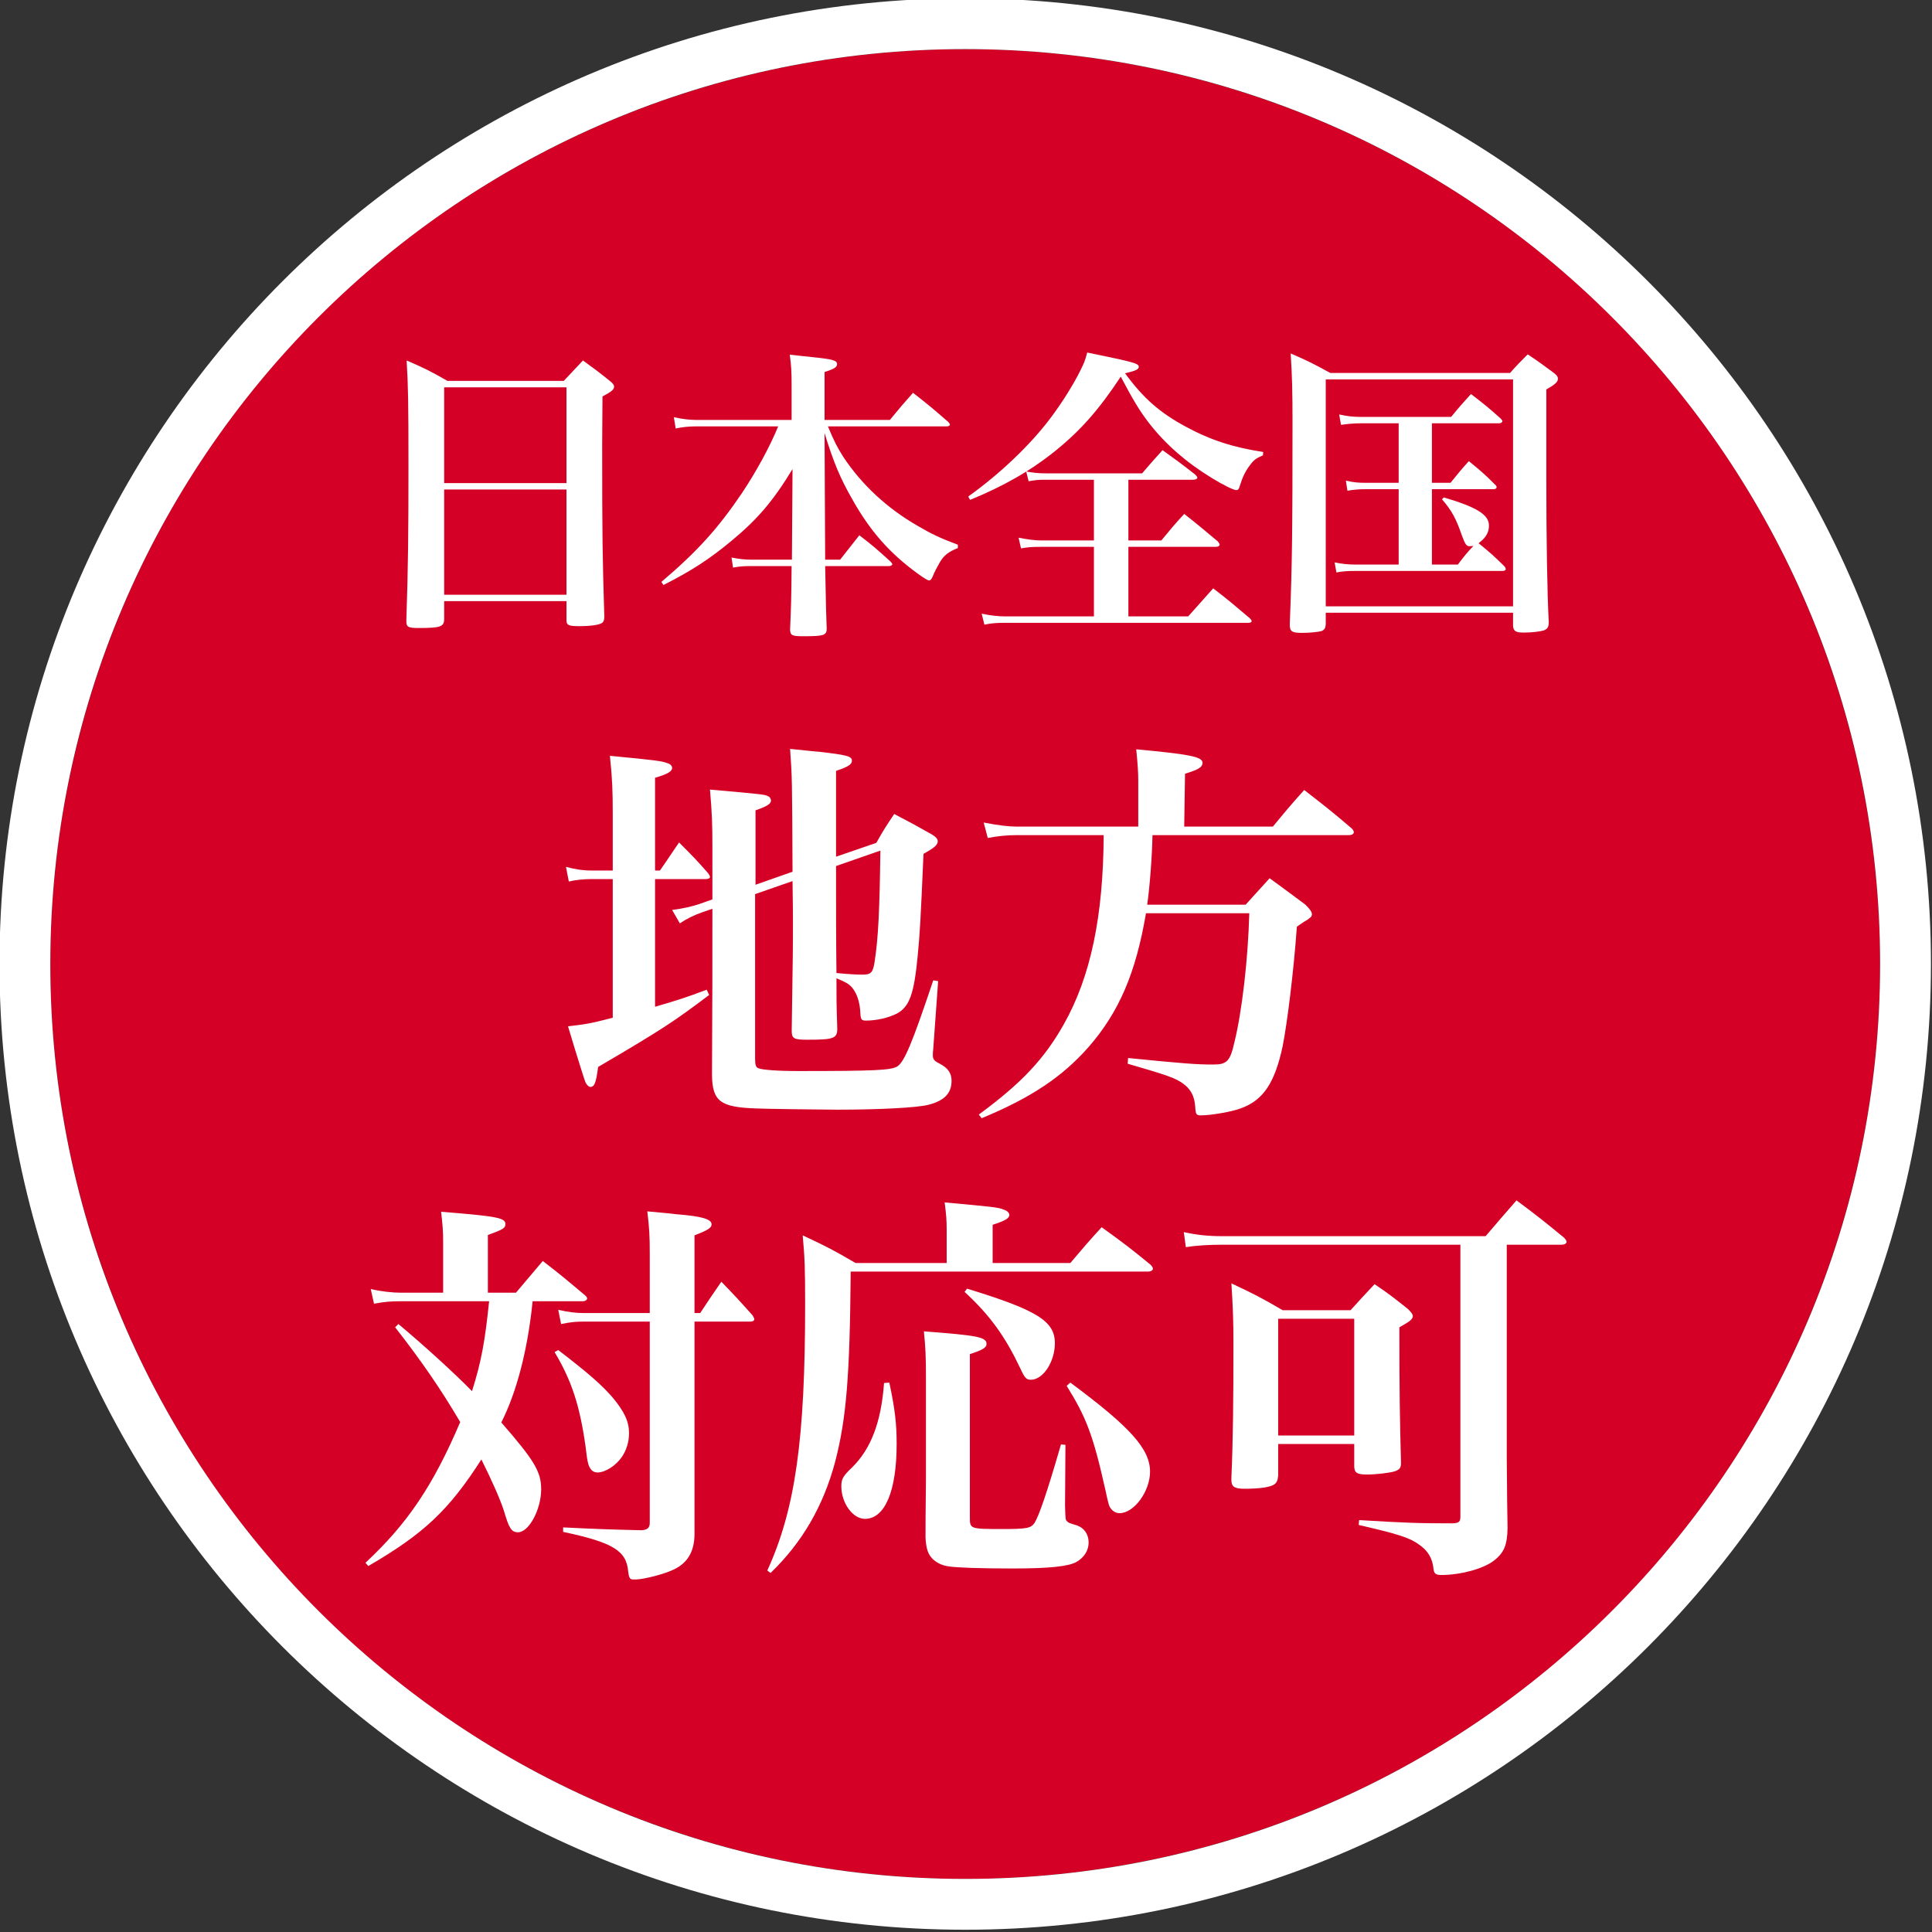
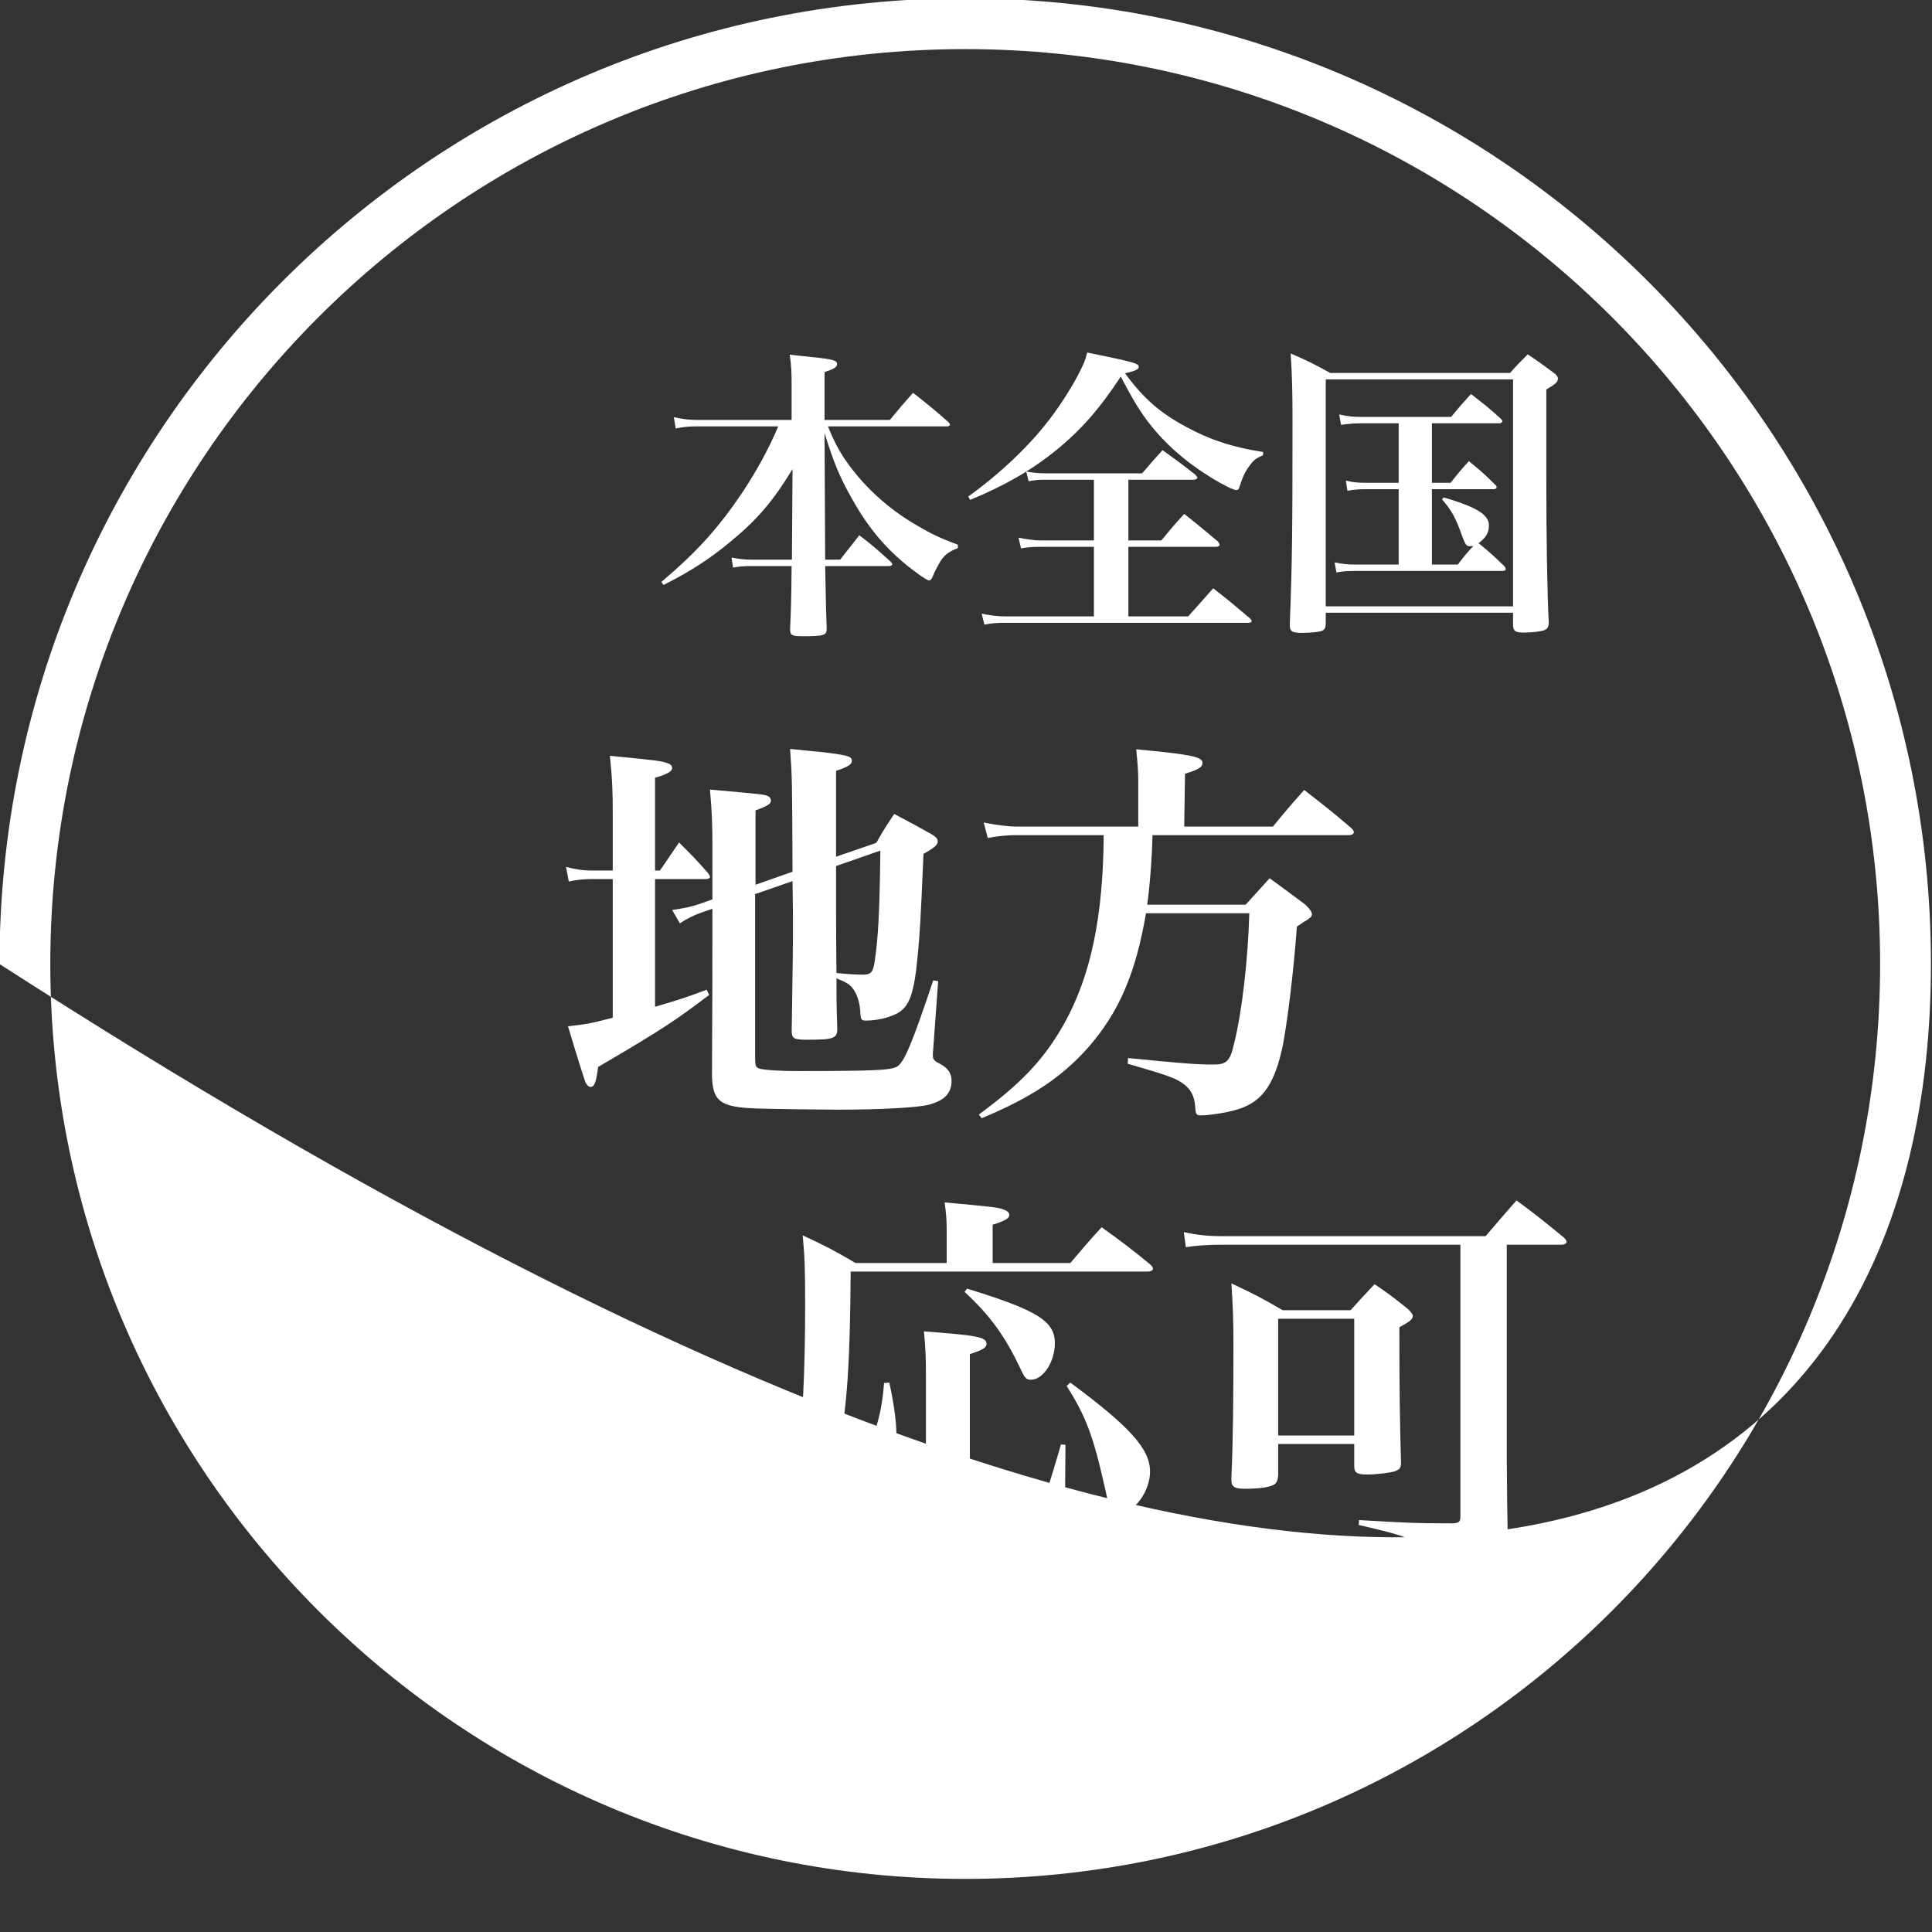
<svg xmlns="http://www.w3.org/2000/svg" width="190px" height="190px" version="1.1" xml:space="preserve" style="fill-rule:evenodd;clip-rule:evenodd;stroke-linejoin:round;stroke-miterlimit:2;">
  <rect width="100%" height="100%" fill="#333333" stroke="none" />
  <g transform="matrix(1,0,0,1,-355,-655)">
    <g transform="matrix(1,0,0,1,220,0)">
      <g transform="matrix(0.902,0,0,0.902,-41.004,56.388)">
-         <circle cx="300.362" cy="768.754" r="99.75" style="fill:rgb(213,0,37);" />
-         <path d="M300.362,663.462C242.25,663.462 195.071,710.642 195.071,768.754C195.071,826.866 242.25,874.046 300.362,874.046C358.474,874.046 405.654,826.866 405.654,768.754C405.654,710.642 358.474,663.462 300.362,663.462ZM300.362,669.004C355.416,669.004 400.112,713.7 400.112,768.754C400.112,823.807 355.416,868.504 300.362,868.504C245.309,868.504 200.612,823.807 200.612,768.754C200.612,713.7 245.309,669.004 300.362,669.004Z" style="fill:white;" />
+         <path d="M300.362,663.462C242.25,663.462 195.071,710.642 195.071,768.754C358.474,874.046 405.654,826.866 405.654,768.754C405.654,710.642 358.474,663.462 300.362,663.462ZM300.362,669.004C355.416,669.004 400.112,713.7 400.112,768.754C400.112,823.807 355.416,868.504 300.362,868.504C245.309,868.504 200.612,823.807 200.612,768.754C200.612,713.7 245.309,669.004 300.362,669.004Z" style="fill:white;" />
      </g>
      <g transform="matrix(1,0,0,1,-65.724,12.836)">
        <g transform="matrix(30,0,0,30,235.344,702.214)">
-           <path d="M0.302,-0.031L0.703,-0.031L0.703,0.032C0.703,0.048 0.711,0.051 0.745,0.051C0.781,0.051 0.811,0.047 0.82,0.04C0.825,0.036 0.827,0.031 0.827,0.019C0.821,-0.178 0.82,-0.243 0.82,-0.542L0.821,-0.702C0.851,-0.718 0.859,-0.725 0.859,-0.734C0.859,-0.74 0.855,-0.745 0.845,-0.753C0.809,-0.782 0.797,-0.791 0.757,-0.82C0.73,-0.791 0.721,-0.782 0.694,-0.753L0.313,-0.753C0.257,-0.785 0.239,-0.794 0.179,-0.82C0.184,-0.735 0.185,-0.686 0.185,-0.481C0.185,-0.253 0.184,-0.145 0.178,0.033C0.178,0.054 0.183,0.057 0.219,0.057C0.288,0.057 0.301,0.053 0.302,0.03L0.302,-0.031ZM0.703,-0.418L0.302,-0.418L0.302,-0.732L0.703,-0.732L0.703,-0.418ZM0.703,-0.397L0.703,-0.052L0.302,-0.052L0.302,-0.397L0.703,-0.397Z" style="fill:white;fill-rule:nonzero;" />
-         </g>
+           </g>
        <g transform="matrix(30,0,0,30,265.344,702.214)">
          <path d="M0.95,-0.604C0.955,-0.604 0.96,-0.606 0.96,-0.61C0.96,-0.612 0.958,-0.614 0.955,-0.618C0.906,-0.661 0.89,-0.674 0.839,-0.714C0.806,-0.677 0.796,-0.665 0.763,-0.625L0.549,-0.625L0.549,-0.782C0.58,-0.792 0.59,-0.798 0.59,-0.808C0.59,-0.82 0.577,-0.824 0.509,-0.831C0.493,-0.833 0.467,-0.835 0.435,-0.839C0.44,-0.8 0.441,-0.785 0.441,-0.735L0.441,-0.625L0.131,-0.625C0.107,-0.625 0.082,-0.628 0.055,-0.634L0.061,-0.597C0.084,-0.602 0.105,-0.604 0.131,-0.604L0.397,-0.604C0.369,-0.536 0.326,-0.457 0.278,-0.385C0.201,-0.271 0.132,-0.194 0.014,-0.094L0.021,-0.084C0.112,-0.13 0.172,-0.169 0.243,-0.228C0.329,-0.299 0.381,-0.36 0.444,-0.464L0.442,-0.167L0.311,-0.167C0.288,-0.167 0.269,-0.169 0.244,-0.174L0.249,-0.141C0.27,-0.145 0.283,-0.146 0.311,-0.146L0.441,-0.146C0.44,-0.028 0.439,-0.011 0.436,0.063C0.437,0.081 0.442,0.084 0.479,0.084C0.547,0.084 0.556,0.081 0.556,0.059C0.554,0.006 0.554,0.006 0.551,-0.146L0.761,-0.146C0.766,-0.146 0.771,-0.149 0.771,-0.152C0.771,-0.154 0.769,-0.157 0.765,-0.161C0.723,-0.199 0.71,-0.211 0.663,-0.247C0.643,-0.222 0.622,-0.195 0.6,-0.167L0.551,-0.167L0.549,-0.582C0.578,-0.488 0.599,-0.436 0.641,-0.363C0.699,-0.26 0.762,-0.189 0.852,-0.123C0.877,-0.105 0.887,-0.099 0.892,-0.099C0.896,-0.099 0.9,-0.103 0.904,-0.113C0.908,-0.124 0.919,-0.145 0.926,-0.157C0.94,-0.181 0.955,-0.193 0.986,-0.205L0.986,-0.216C0.927,-0.238 0.9,-0.251 0.854,-0.278C0.753,-0.336 0.671,-0.413 0.611,-0.503C0.591,-0.535 0.582,-0.551 0.56,-0.604L0.95,-0.604Z" style="fill:white;fill-rule:nonzero;" />
        </g>
        <g transform="matrix(30,0,0,30,295.344,702.214)">
          <path d="M0.545,-0.429L0.757,-0.429C0.766,-0.429 0.771,-0.432 0.771,-0.436C0.771,-0.438 0.769,-0.441 0.764,-0.446C0.718,-0.482 0.703,-0.493 0.657,-0.526C0.628,-0.494 0.619,-0.484 0.59,-0.45L0.274,-0.45C0.25,-0.45 0.233,-0.452 0.21,-0.456L0.218,-0.424C0.239,-0.428 0.25,-0.429 0.272,-0.429L0.432,-0.429L0.432,-0.23L0.258,-0.23C0.238,-0.23 0.21,-0.234 0.185,-0.239L0.193,-0.204C0.216,-0.208 0.228,-0.209 0.257,-0.209L0.432,-0.209L0.432,0.019L0.143,0.019C0.118,0.019 0.092,0.016 0.064,0.01L0.073,0.046C0.098,0.041 0.114,0.04 0.141,0.04L0.939,0.04C0.945,0.04 0.949,0.038 0.949,0.034C0.949,0.032 0.947,0.029 0.943,0.025C0.891,-0.019 0.875,-0.033 0.823,-0.073C0.788,-0.034 0.777,-0.021 0.741,0.019L0.545,0.019L0.545,-0.209L0.831,-0.209C0.839,-0.209 0.844,-0.212 0.844,-0.216C0.844,-0.219 0.842,-0.222 0.838,-0.227C0.79,-0.267 0.775,-0.28 0.728,-0.317C0.695,-0.281 0.685,-0.269 0.653,-0.23L0.545,-0.23L0.545,-0.429ZM0.026,-0.363C0.136,-0.408 0.224,-0.458 0.306,-0.524C0.39,-0.592 0.45,-0.661 0.52,-0.767C0.559,-0.693 0.582,-0.654 0.614,-0.613C0.668,-0.544 0.736,-0.485 0.818,-0.435C0.857,-0.411 0.89,-0.395 0.899,-0.395C0.904,-0.395 0.907,-0.398 0.909,-0.405C0.919,-0.437 0.927,-0.455 0.943,-0.476C0.956,-0.494 0.963,-0.499 0.986,-0.509L0.987,-0.52C0.889,-0.535 0.814,-0.559 0.733,-0.603C0.648,-0.649 0.595,-0.695 0.534,-0.778C0.569,-0.786 0.579,-0.791 0.579,-0.799C0.579,-0.81 0.567,-0.814 0.41,-0.846C0.403,-0.819 0.399,-0.81 0.388,-0.788C0.365,-0.741 0.326,-0.679 0.288,-0.629C0.223,-0.543 0.126,-0.45 0.02,-0.374L0.026,-0.363Z" style="fill:white;fill-rule:nonzero;" />
        </g>
        <g transform="matrix(30,0,0,30,325.344,702.214)">
          <path d="M0.54,-0.614L0.76,-0.614C0.766,-0.614 0.771,-0.617 0.771,-0.621C0.771,-0.623 0.769,-0.626 0.765,-0.63C0.725,-0.666 0.712,-0.676 0.668,-0.71C0.639,-0.678 0.63,-0.668 0.603,-0.635L0.306,-0.635C0.283,-0.635 0.263,-0.637 0.236,-0.643L0.242,-0.609C0.264,-0.612 0.285,-0.614 0.305,-0.614L0.431,-0.614L0.431,-0.419L0.323,-0.419C0.299,-0.419 0.285,-0.42 0.258,-0.426L0.263,-0.393C0.286,-0.397 0.303,-0.398 0.322,-0.398L0.431,-0.398L0.431,-0.151L0.288,-0.151C0.266,-0.151 0.245,-0.153 0.221,-0.158L0.227,-0.125C0.246,-0.129 0.264,-0.13 0.288,-0.13L0.771,-0.13C0.777,-0.13 0.782,-0.132 0.782,-0.136C0.782,-0.139 0.78,-0.143 0.776,-0.147C0.74,-0.182 0.732,-0.189 0.693,-0.221C0.717,-0.239 0.727,-0.256 0.727,-0.279C0.727,-0.314 0.688,-0.339 0.579,-0.371L0.573,-0.365C0.605,-0.328 0.619,-0.302 0.638,-0.247C0.649,-0.217 0.653,-0.211 0.664,-0.211C0.667,-0.211 0.671,-0.212 0.676,-0.212C0.654,-0.189 0.648,-0.181 0.625,-0.151L0.54,-0.151L0.54,-0.398L0.74,-0.398C0.748,-0.398 0.752,-0.4 0.752,-0.405C0.752,-0.407 0.751,-0.41 0.746,-0.414C0.711,-0.449 0.699,-0.459 0.661,-0.49C0.634,-0.46 0.626,-0.45 0.601,-0.419L0.54,-0.419L0.54,-0.614ZM0.192,0.007L0.806,0.007L0.806,0.051C0.808,0.068 0.815,0.072 0.842,0.072C0.869,0.072 0.9,0.068 0.909,0.064C0.92,0.059 0.923,0.052 0.923,0.038C0.918,-0.055 0.915,-0.234 0.915,-0.439L0.915,-0.725C0.945,-0.742 0.953,-0.75 0.953,-0.76C0.953,-0.767 0.949,-0.772 0.94,-0.779C0.903,-0.806 0.892,-0.815 0.854,-0.84C0.828,-0.814 0.82,-0.806 0.796,-0.779L0.207,-0.779C0.152,-0.809 0.135,-0.818 0.077,-0.843C0.082,-0.765 0.083,-0.713 0.083,-0.623C0.083,-0.265 0.082,-0.155 0.074,0.046C0.074,0.068 0.081,0.073 0.114,0.073C0.14,0.073 0.169,0.07 0.178,0.067C0.188,0.063 0.191,0.057 0.192,0.045L0.192,0.007ZM0.192,-0.758L0.806,-0.758L0.806,-0.014L0.192,-0.014L0.192,-0.758Z" style="fill:white;fill-rule:nonzero;" />
        </g>
        <g transform="matrix(40,0,0,40,255.344,749.214)">
          <path d="M0.372,-0.243C0.322,-0.224 0.303,-0.218 0.245,-0.201L0.245,-0.515L0.37,-0.515C0.376,-0.515 0.38,-0.517 0.38,-0.52C0.38,-0.523 0.378,-0.526 0.375,-0.53C0.346,-0.563 0.336,-0.573 0.304,-0.605C0.284,-0.576 0.278,-0.566 0.257,-0.536L0.245,-0.536L0.245,-0.764C0.276,-0.773 0.287,-0.78 0.287,-0.788C0.287,-0.793 0.283,-0.798 0.275,-0.8C0.262,-0.805 0.25,-0.807 0.134,-0.818C0.14,-0.76 0.141,-0.732 0.141,-0.674L0.141,-0.536L0.09,-0.536C0.067,-0.536 0.048,-0.539 0.026,-0.545L0.033,-0.509C0.05,-0.513 0.071,-0.515 0.09,-0.515L0.141,-0.515L0.141,-0.174C0.083,-0.159 0.074,-0.158 0.031,-0.153C0.057,-0.066 0.072,-0.02 0.074,-0.015C0.078,-0.008 0.082,-0.004 0.086,-0.004C0.096,-0.004 0.1,-0.014 0.105,-0.053C0.267,-0.148 0.293,-0.166 0.378,-0.23L0.372,-0.243ZM0.386,-0.442C0.386,-0.328 0.386,-0.192 0.385,-0.033C0.386,0.032 0.406,0.046 0.494,0.049C0.511,0.05 0.662,0.052 0.692,0.052C0.799,0.052 0.89,0.047 0.917,0.04C0.956,0.03 0.974,0.012 0.974,-0.019C0.974,-0.037 0.966,-0.05 0.945,-0.061C0.931,-0.068 0.928,-0.072 0.928,-0.082C0.928,-0.085 0.928,-0.09 0.929,-0.098L0.941,-0.264L0.929,-0.266C0.877,-0.111 0.858,-0.065 0.84,-0.054C0.824,-0.045 0.786,-0.043 0.596,-0.043C0.546,-0.043 0.507,-0.046 0.499,-0.05C0.493,-0.052 0.491,-0.058 0.491,-0.073L0.491,-0.478L0.583,-0.51C0.584,-0.455 0.584,-0.418 0.584,-0.413C0.584,-0.342 0.584,-0.338 0.581,-0.142C0.581,-0.123 0.586,-0.12 0.619,-0.12C0.684,-0.12 0.693,-0.123 0.693,-0.147C0.691,-0.209 0.691,-0.223 0.691,-0.271C0.713,-0.262 0.72,-0.258 0.728,-0.25C0.741,-0.235 0.749,-0.213 0.75,-0.182C0.751,-0.17 0.753,-0.167 0.763,-0.167C0.79,-0.167 0.819,-0.174 0.839,-0.184C0.871,-0.201 0.882,-0.233 0.891,-0.329C0.896,-0.381 0.898,-0.414 0.905,-0.577C0.932,-0.592 0.94,-0.599 0.94,-0.608C0.94,-0.614 0.935,-0.619 0.925,-0.625C0.888,-0.646 0.875,-0.653 0.833,-0.675C0.813,-0.645 0.807,-0.636 0.789,-0.604L0.69,-0.57L0.69,-0.781C0.72,-0.791 0.729,-0.797 0.729,-0.806C0.729,-0.817 0.717,-0.82 0.648,-0.828C0.633,-0.829 0.608,-0.832 0.577,-0.835C0.582,-0.764 0.582,-0.764 0.583,-0.533L0.492,-0.501L0.492,-0.684C0.521,-0.694 0.53,-0.7 0.53,-0.708C0.53,-0.712 0.527,-0.717 0.524,-0.718C0.515,-0.723 0.515,-0.723 0.38,-0.735C0.385,-0.678 0.386,-0.651 0.386,-0.593L0.386,-0.465L0.355,-0.454C0.334,-0.447 0.316,-0.443 0.287,-0.439L0.306,-0.406C0.322,-0.417 0.34,-0.426 0.36,-0.433L0.386,-0.442ZM0.799,-0.585C0.797,-0.437 0.794,-0.372 0.785,-0.313C0.781,-0.285 0.776,-0.28 0.755,-0.28C0.742,-0.28 0.721,-0.281 0.691,-0.284C0.69,-0.363 0.69,-0.45 0.69,-0.547L0.799,-0.585Z" style="fill:white;fill-rule:nonzero;" />
        </g>
        <g transform="matrix(40,0,0,40,295.344,749.214)">
          <path d="M0.546,-0.644L0.548,-0.774C0.581,-0.784 0.591,-0.79 0.591,-0.801C0.591,-0.816 0.557,-0.822 0.428,-0.834C0.432,-0.794 0.433,-0.776 0.433,-0.757L0.433,-0.644L0.133,-0.644C0.116,-0.644 0.088,-0.647 0.053,-0.654L0.063,-0.616C0.088,-0.621 0.113,-0.623 0.133,-0.623L0.348,-0.623C0.347,-0.423 0.316,-0.275 0.25,-0.158C0.202,-0.073 0.147,-0.014 0.041,0.064L0.048,0.073C0.171,0.022 0.246,-0.029 0.31,-0.101C0.386,-0.188 0.427,-0.284 0.452,-0.431L0.706,-0.431C0.703,-0.318 0.688,-0.188 0.669,-0.112C0.659,-0.067 0.65,-0.059 0.618,-0.059C0.577,-0.059 0.549,-0.061 0.408,-0.075L0.407,-0.061C0.507,-0.032 0.523,-0.026 0.542,-0.013C0.562,0.001 0.571,0.018 0.573,0.044C0.574,0.064 0.576,0.066 0.587,0.066C0.611,0.066 0.665,0.057 0.687,0.048C0.741,0.028 0.769,-0.015 0.788,-0.104C0.799,-0.159 0.815,-0.286 0.823,-0.398C0.83,-0.403 0.836,-0.407 0.839,-0.409C0.846,-0.413 0.851,-0.416 0.854,-0.419C0.858,-0.421 0.86,-0.425 0.86,-0.428C0.86,-0.434 0.856,-0.44 0.844,-0.452C0.817,-0.472 0.788,-0.494 0.756,-0.517C0.726,-0.484 0.726,-0.484 0.697,-0.452L0.455,-0.452C0.461,-0.493 0.467,-0.569 0.468,-0.623L0.951,-0.623C0.958,-0.623 0.963,-0.626 0.963,-0.63C0.963,-0.633 0.961,-0.637 0.956,-0.641C0.907,-0.683 0.891,-0.695 0.841,-0.734C0.807,-0.696 0.797,-0.684 0.764,-0.644L0.546,-0.644Z" style="fill:white;fill-rule:nonzero;" />
        </g>
        <g transform="matrix(40,0,0,40,235.344,794.214)">
-           <path d="M0.568,-0.602C0.573,-0.602 0.578,-0.605 0.578,-0.609C0.578,-0.612 0.575,-0.615 0.57,-0.619C0.526,-0.656 0.513,-0.667 0.469,-0.701C0.436,-0.662 0.436,-0.662 0.403,-0.623L0.334,-0.623L0.334,-0.765C0.373,-0.779 0.377,-0.782 0.377,-0.792C0.377,-0.807 0.357,-0.811 0.219,-0.822C0.223,-0.788 0.224,-0.772 0.224,-0.748L0.224,-0.623L0.12,-0.623C0.1,-0.623 0.072,-0.626 0.046,-0.632L0.054,-0.596C0.082,-0.601 0.095,-0.602 0.121,-0.602L0.337,-0.602C0.327,-0.504 0.318,-0.454 0.295,-0.381C0.251,-0.426 0.175,-0.495 0.114,-0.546L0.106,-0.538C0.17,-0.456 0.217,-0.388 0.266,-0.305C0.199,-0.148 0.136,-0.055 0.033,0.041L0.04,0.049C0.176,-0.03 0.238,-0.088 0.318,-0.213C0.343,-0.163 0.365,-0.114 0.374,-0.085C0.386,-0.044 0.392,-0.034 0.408,-0.034C0.435,-0.034 0.465,-0.09 0.465,-0.14C0.465,-0.183 0.448,-0.211 0.367,-0.304C0.405,-0.379 0.432,-0.483 0.444,-0.602L0.568,-0.602ZM0.732,-0.573L0.571,-0.573C0.55,-0.573 0.533,-0.575 0.507,-0.581L0.514,-0.546C0.539,-0.551 0.55,-0.552 0.571,-0.552L0.732,-0.552L0.732,-0.057C0.732,-0.045 0.726,-0.04 0.712,-0.039C0.628,-0.041 0.6,-0.042 0.519,-0.046L0.519,-0.035C0.641,-0.009 0.675,0.011 0.679,0.063C0.681,0.078 0.683,0.082 0.691,0.082L0.699,0.082C0.72,0.081 0.767,0.069 0.79,0.058C0.825,0.042 0.842,0.013 0.842,-0.03L0.842,-0.552L0.979,-0.552C0.985,-0.552 0.989,-0.554 0.989,-0.558C0.989,-0.56 0.987,-0.563 0.985,-0.567C0.952,-0.604 0.942,-0.615 0.908,-0.65C0.885,-0.617 0.878,-0.606 0.856,-0.573L0.842,-0.573L0.842,-0.764C0.873,-0.776 0.884,-0.782 0.884,-0.791C0.884,-0.804 0.86,-0.811 0.797,-0.816C0.782,-0.818 0.757,-0.82 0.726,-0.823C0.731,-0.781 0.732,-0.762 0.732,-0.718L0.732,-0.573ZM0.498,-0.477C0.54,-0.407 0.56,-0.345 0.574,-0.246C0.579,-0.203 0.581,-0.197 0.588,-0.188C0.591,-0.184 0.597,-0.181 0.603,-0.181C0.623,-0.181 0.649,-0.198 0.664,-0.22C0.675,-0.237 0.681,-0.256 0.681,-0.278C0.681,-0.306 0.67,-0.33 0.641,-0.365C0.615,-0.395 0.584,-0.423 0.507,-0.482L0.498,-0.477Z" style="fill:white;fill-rule:nonzero;" />
-         </g>
+           </g>
        <g transform="matrix(40,0,0,40,275.344,794.214)">
          <path d="M0.575,-0.696L0.575,-0.79C0.606,-0.8 0.616,-0.806 0.616,-0.814C0.616,-0.819 0.612,-0.824 0.603,-0.827C0.589,-0.833 0.577,-0.834 0.457,-0.845C0.461,-0.815 0.462,-0.801 0.462,-0.776L0.462,-0.696L0.238,-0.696C0.185,-0.727 0.168,-0.736 0.108,-0.764C0.113,-0.708 0.114,-0.686 0.114,-0.594C0.114,-0.263 0.09,-0.091 0.021,0.06L0.029,0.066C0.107,-0.009 0.159,-0.099 0.188,-0.208C0.215,-0.313 0.224,-0.415 0.226,-0.675L0.957,-0.675C0.964,-0.675 0.969,-0.678 0.969,-0.682C0.969,-0.685 0.967,-0.688 0.963,-0.692C0.913,-0.733 0.897,-0.745 0.843,-0.784C0.81,-0.748 0.8,-0.736 0.766,-0.696L0.575,-0.696ZM0.308,-0.401C0.301,-0.305 0.276,-0.239 0.229,-0.193C0.207,-0.172 0.203,-0.165 0.203,-0.147C0.203,-0.106 0.231,-0.067 0.261,-0.067C0.31,-0.067 0.339,-0.135 0.339,-0.251C0.339,-0.301 0.335,-0.336 0.321,-0.402L0.308,-0.401ZM0.411,-0.161C0.41,-0.064 0.41,-0.064 0.41,-0.021C0.411,0.001 0.415,0.016 0.422,0.025C0.431,0.038 0.449,0.048 0.468,0.05C0.489,0.053 0.543,0.055 0.625,0.055C0.714,0.055 0.761,0.05 0.781,0.039C0.8,0.028 0.811,0.011 0.811,-0.009C0.811,-0.029 0.8,-0.045 0.782,-0.051C0.762,-0.057 0.762,-0.057 0.758,-0.061C0.754,-0.065 0.754,-0.065 0.753,-0.1L0.754,-0.249L0.743,-0.25C0.708,-0.129 0.689,-0.075 0.678,-0.057C0.669,-0.044 0.659,-0.042 0.601,-0.042C0.519,-0.042 0.519,-0.042 0.519,-0.071L0.519,-0.472C0.55,-0.482 0.56,-0.488 0.56,-0.497C0.56,-0.514 0.538,-0.518 0.406,-0.528C0.41,-0.487 0.411,-0.468 0.411,-0.415L0.411,-0.161ZM0.506,-0.625C0.569,-0.567 0.606,-0.515 0.643,-0.437C0.654,-0.413 0.658,-0.409 0.669,-0.409C0.699,-0.409 0.728,-0.453 0.728,-0.499C0.728,-0.553 0.685,-0.58 0.512,-0.633L0.506,-0.625ZM0.757,-0.394C0.805,-0.317 0.822,-0.273 0.852,-0.139C0.86,-0.102 0.861,-0.098 0.866,-0.092C0.871,-0.085 0.879,-0.081 0.887,-0.081C0.923,-0.081 0.962,-0.135 0.962,-0.183C0.962,-0.239 0.913,-0.293 0.766,-0.402L0.757,-0.394Z" style="fill:white;fill-rule:nonzero;" />
        </g>
        <g transform="matrix(40,0,0,40,315.344,794.214)">
          <path d="M0.839,-0.741L0.973,-0.741C0.981,-0.741 0.986,-0.744 0.986,-0.748C0.986,-0.751 0.984,-0.754 0.979,-0.759C0.929,-0.8 0.914,-0.812 0.863,-0.85C0.83,-0.812 0.82,-0.801 0.787,-0.762L0.14,-0.762C0.104,-0.762 0.077,-0.765 0.045,-0.772L0.05,-0.735C0.075,-0.739 0.105,-0.741 0.14,-0.741L0.725,-0.741L0.725,-0.073C0.725,-0.06 0.722,-0.057 0.707,-0.056C0.622,-0.056 0.591,-0.057 0.476,-0.064L0.475,-0.052C0.57,-0.03 0.6,-0.021 0.623,-0.004C0.645,0.011 0.656,0.029 0.659,0.056C0.66,0.067 0.664,0.071 0.678,0.071C0.725,0.071 0.781,0.056 0.807,0.036C0.833,0.016 0.84,-0.003 0.841,-0.044L0.84,-0.108L0.839,-0.22L0.839,-0.741ZM0.277,-0.251L0.464,-0.251L0.464,-0.197C0.464,-0.18 0.471,-0.176 0.496,-0.176C0.517,-0.176 0.552,-0.18 0.564,-0.184C0.575,-0.188 0.579,-0.192 0.579,-0.204C0.576,-0.317 0.575,-0.381 0.575,-0.538C0.602,-0.553 0.608,-0.558 0.608,-0.566C0.608,-0.57 0.604,-0.575 0.596,-0.583C0.562,-0.61 0.551,-0.619 0.514,-0.644C0.488,-0.616 0.48,-0.608 0.455,-0.58L0.288,-0.58C0.235,-0.611 0.219,-0.619 0.162,-0.646C0.166,-0.586 0.167,-0.547 0.167,-0.499C0.167,-0.355 0.166,-0.26 0.162,-0.168L0.162,-0.162C0.162,-0.146 0.17,-0.141 0.194,-0.141C0.233,-0.141 0.258,-0.145 0.268,-0.152C0.273,-0.156 0.276,-0.161 0.277,-0.173L0.277,-0.251ZM0.277,-0.559L0.464,-0.559L0.464,-0.272L0.277,-0.272L0.277,-0.559Z" style="fill:white;fill-rule:nonzero;" />
        </g>
      </g>
    </g>
  </g>
</svg>